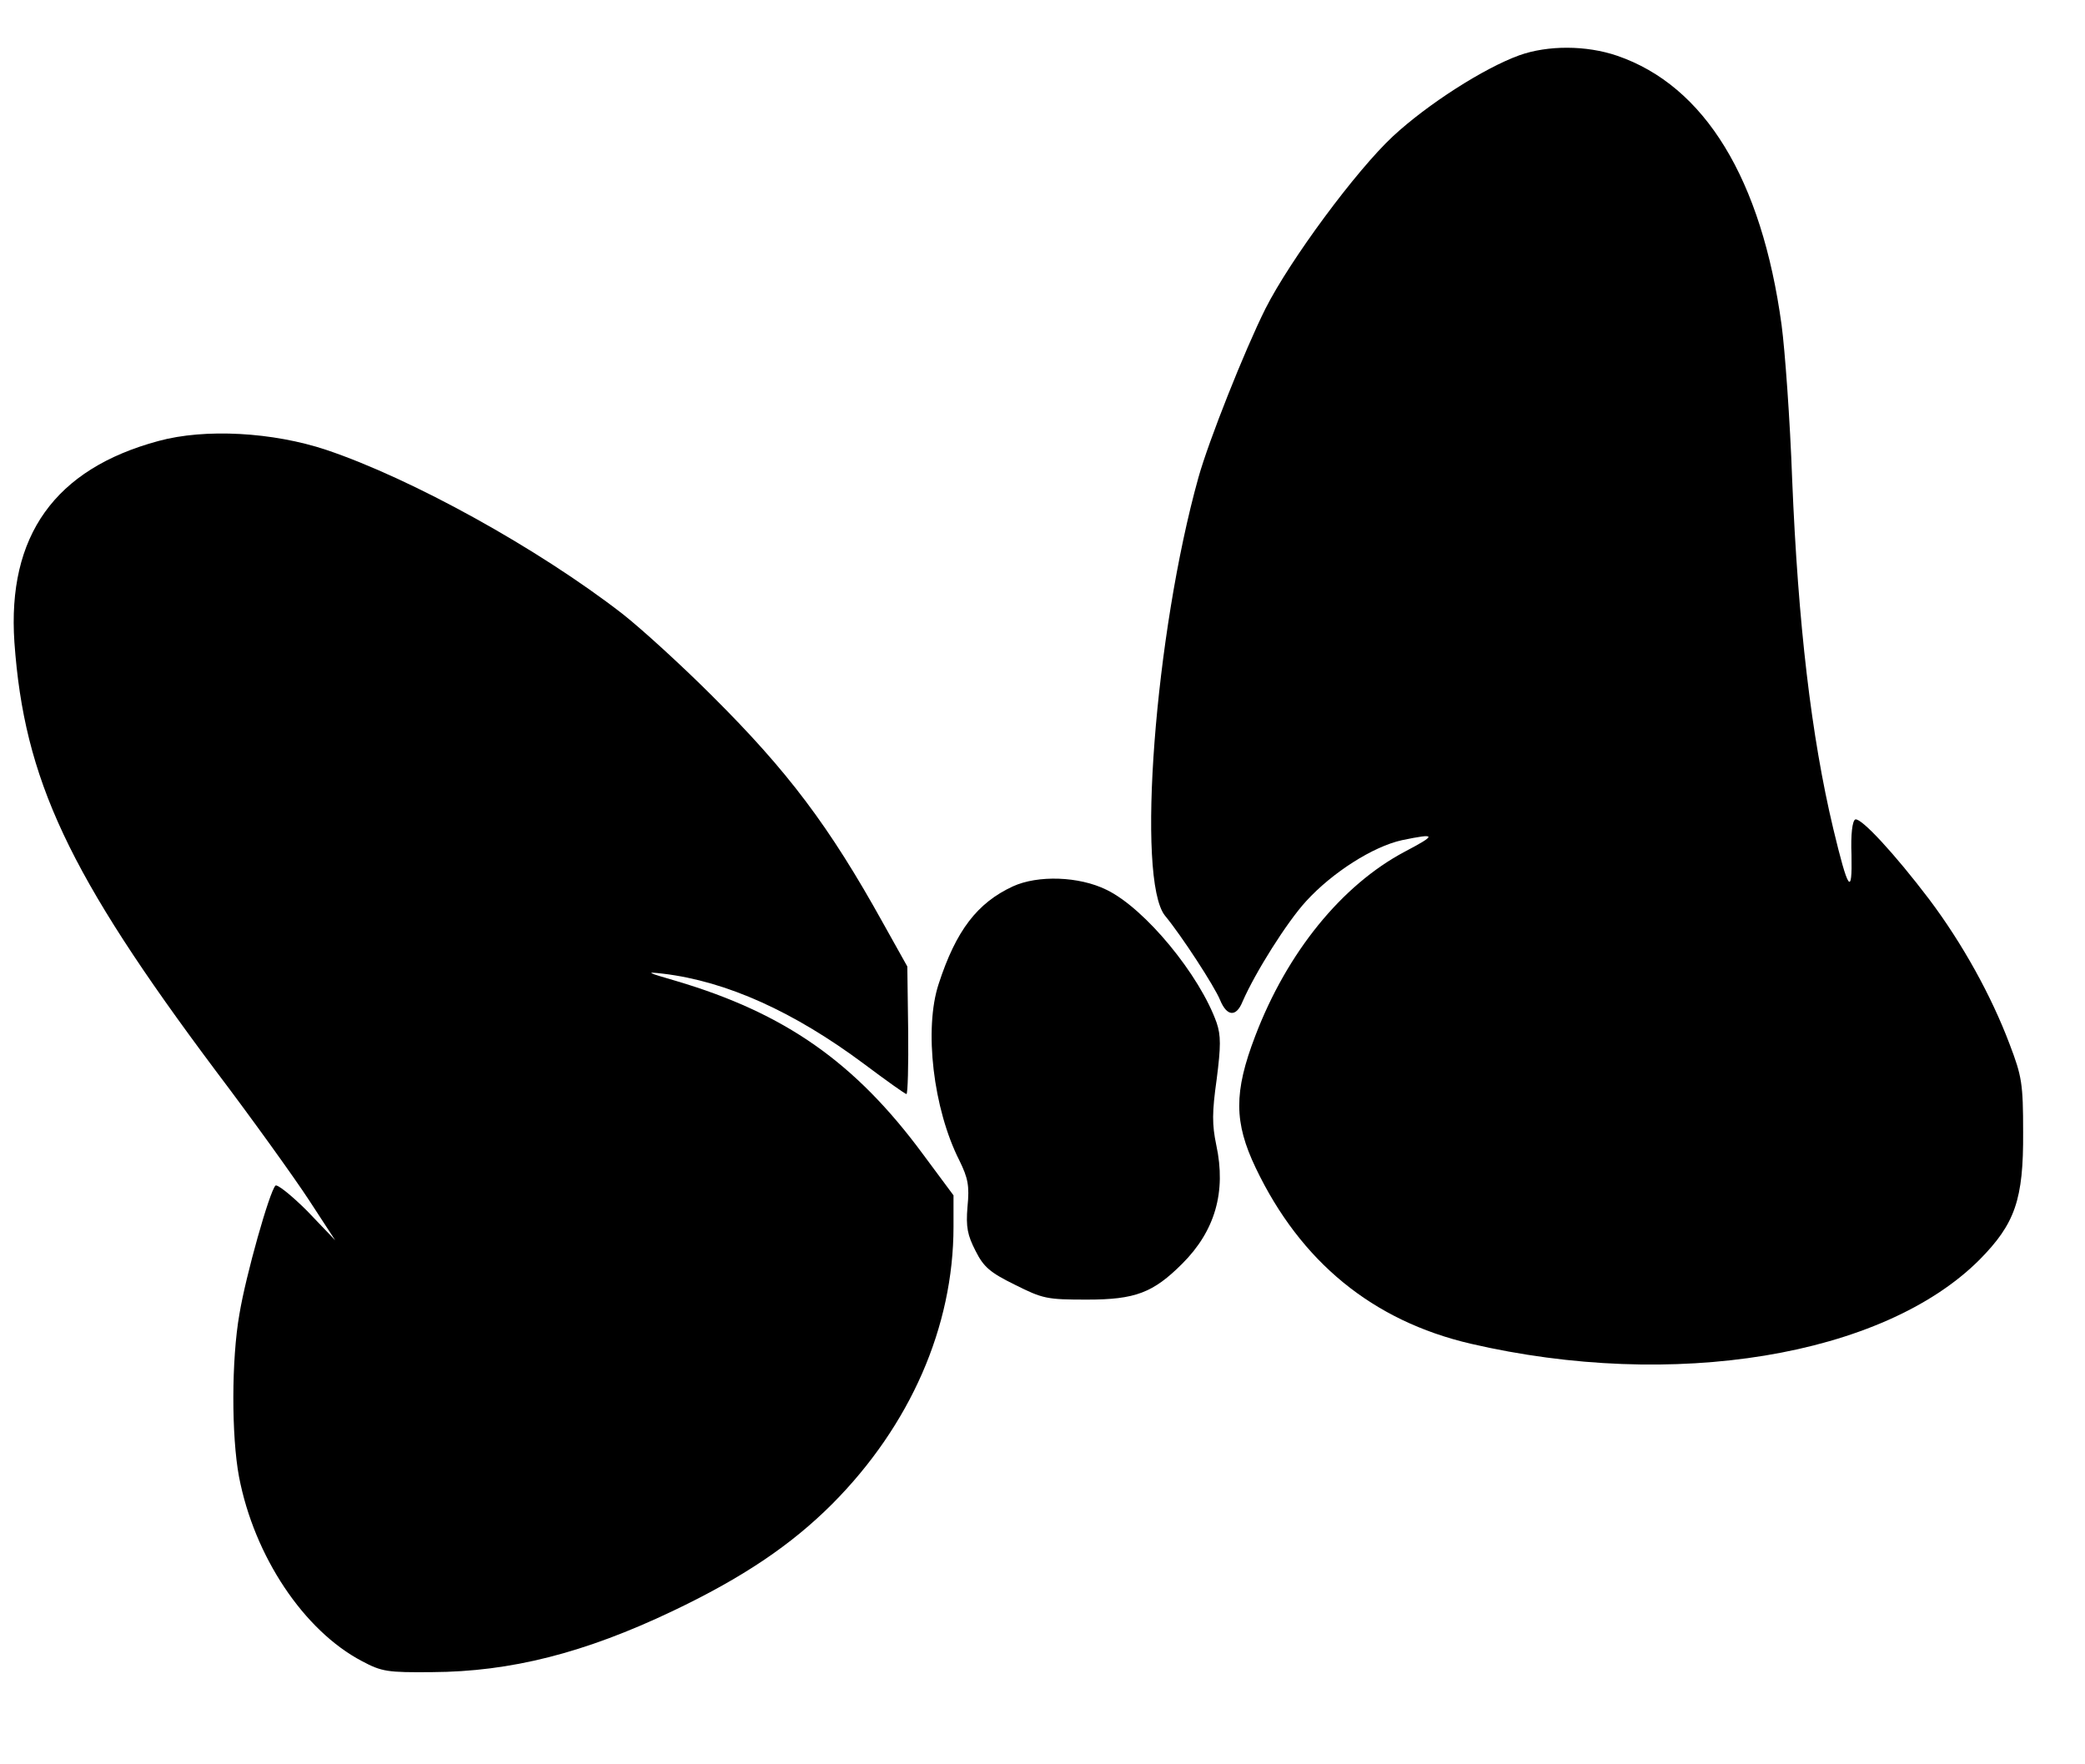
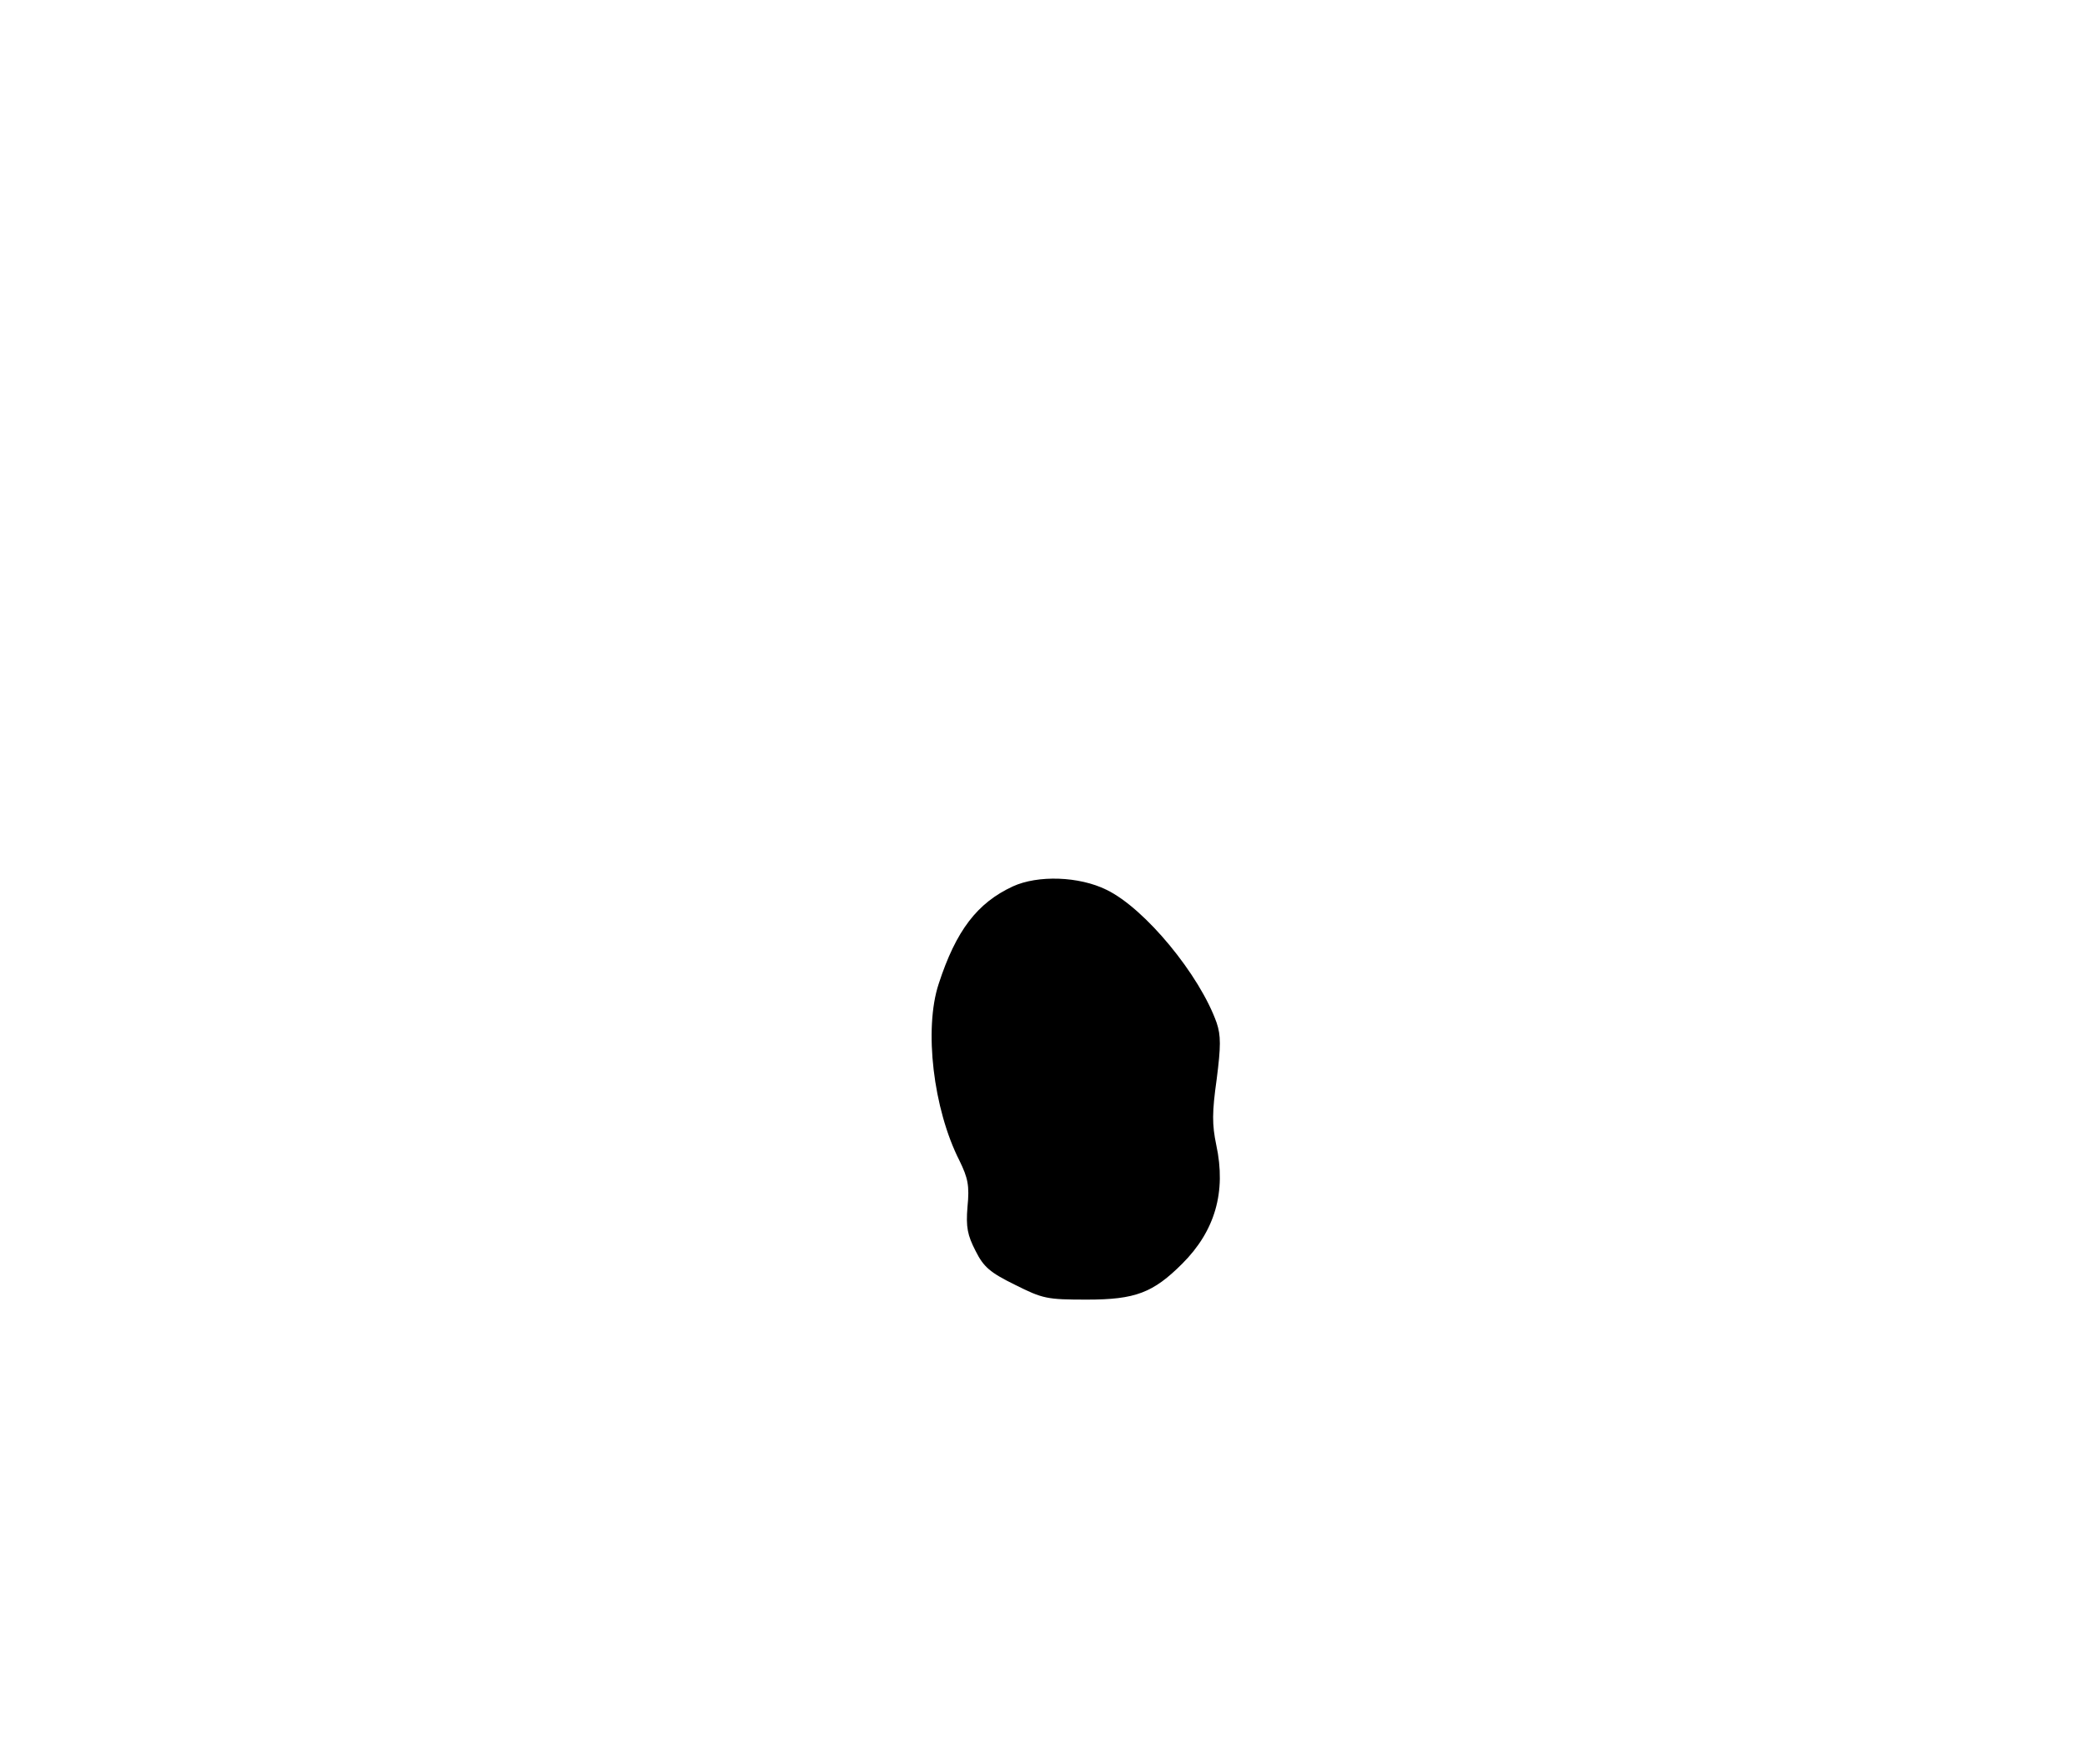
<svg xmlns="http://www.w3.org/2000/svg" version="1.0" width="130mm" height="110mm" viewBox="0 0 492 416" preserveAspectRatio="xMidYMid meet">
  <g transform="translate(0,416) scale(0.1,-0.1)" fill="#000000" stroke="none">
-     <path d="M3585 4031 c-83 -30 -216 -115 -298 -191 -87 -81 -243 -292 -301 -407 -49 -98 -134 -312 -158 -398 -103 -369 -147 -949 -79 -1034 39 -47 117 -167 130 -199 16 -39 38 -41 53 -4 30 69 105 188 150 237 62 68 158 129 226 144 82 17 83 13 7 -27 -149 -79 -278 -238 -353 -435 -51 -133 -50 -204 1 -311 106 -222 276 -361 507 -415 478 -111 973 -30 1201 198 84 85 104 142 103 301 0 115 -3 132 -32 208 -43 114 -111 237 -190 342 -82 108 -160 192 -174 188 -7 -3 -11 -35 -9 -84 2 -99 -8 -84 -43 62 -52 218 -83 484 -97 824 -5 140 -17 305 -25 365 -47 344 -181 564 -388 635 -73 25 -164 25 -231 1z" />
-     <path d="M374 3121 c-245 -66 -357 -224 -340 -475 23 -324 127 -546 475 -1011 87 -115 186 -253 220 -305 l62 -95 -66 69 c-37 37 -71 64 -75 60 -14 -14 -70 -212 -85 -303 -19 -107 -19 -288 -1 -384 36 -188 153 -363 290 -435 47 -25 60 -27 166 -26 185 1 359 45 567 144 166 79 280 156 377 253 184 185 286 418 286 654 l0 74 -72 97 c-160 217 -326 333 -583 409 -69 20 -73 22 -30 17 150 -18 309 -90 474 -213 52 -39 97 -71 100 -71 3 0 5 68 4 151 l-2 150 -57 102 c-127 229 -225 359 -404 537 -69 69 -164 156 -211 193 -200 155 -497 319 -699 387 -126 42 -286 51 -396 21z" />
-     <path d="M2390 2070 c-84 -39 -134 -104 -175 -230 -35 -106 -13 -295 49 -417 20 -41 24 -59 19 -109 -4 -48 0 -67 19 -104 19 -38 34 -51 93 -80 66 -33 75 -35 170 -35 114 0 156 16 225 85 77 77 104 169 80 280 -10 48 -10 77 1 155 10 78 10 103 0 133 -40 113 -169 270 -260 314 -65 32 -162 35 -221 8z" />
+     <path d="M2390 2070 c-84 -39 -134 -104 -175 -230 -35 -106 -13 -295 49 -417 20 -41 24 -59 19 -109 -4 -48 0 -67 19 -104 19 -38 34 -51 93 -80 66 -33 75 -35 170 -35 114 0 156 16 225 85 77 77 104 169 80 280 -10 48 -10 77 1 155 10 78 10 103 0 133 -40 113 -169 270 -260 314 -65 32 -162 35 -221 8" />
  </g>
</svg>